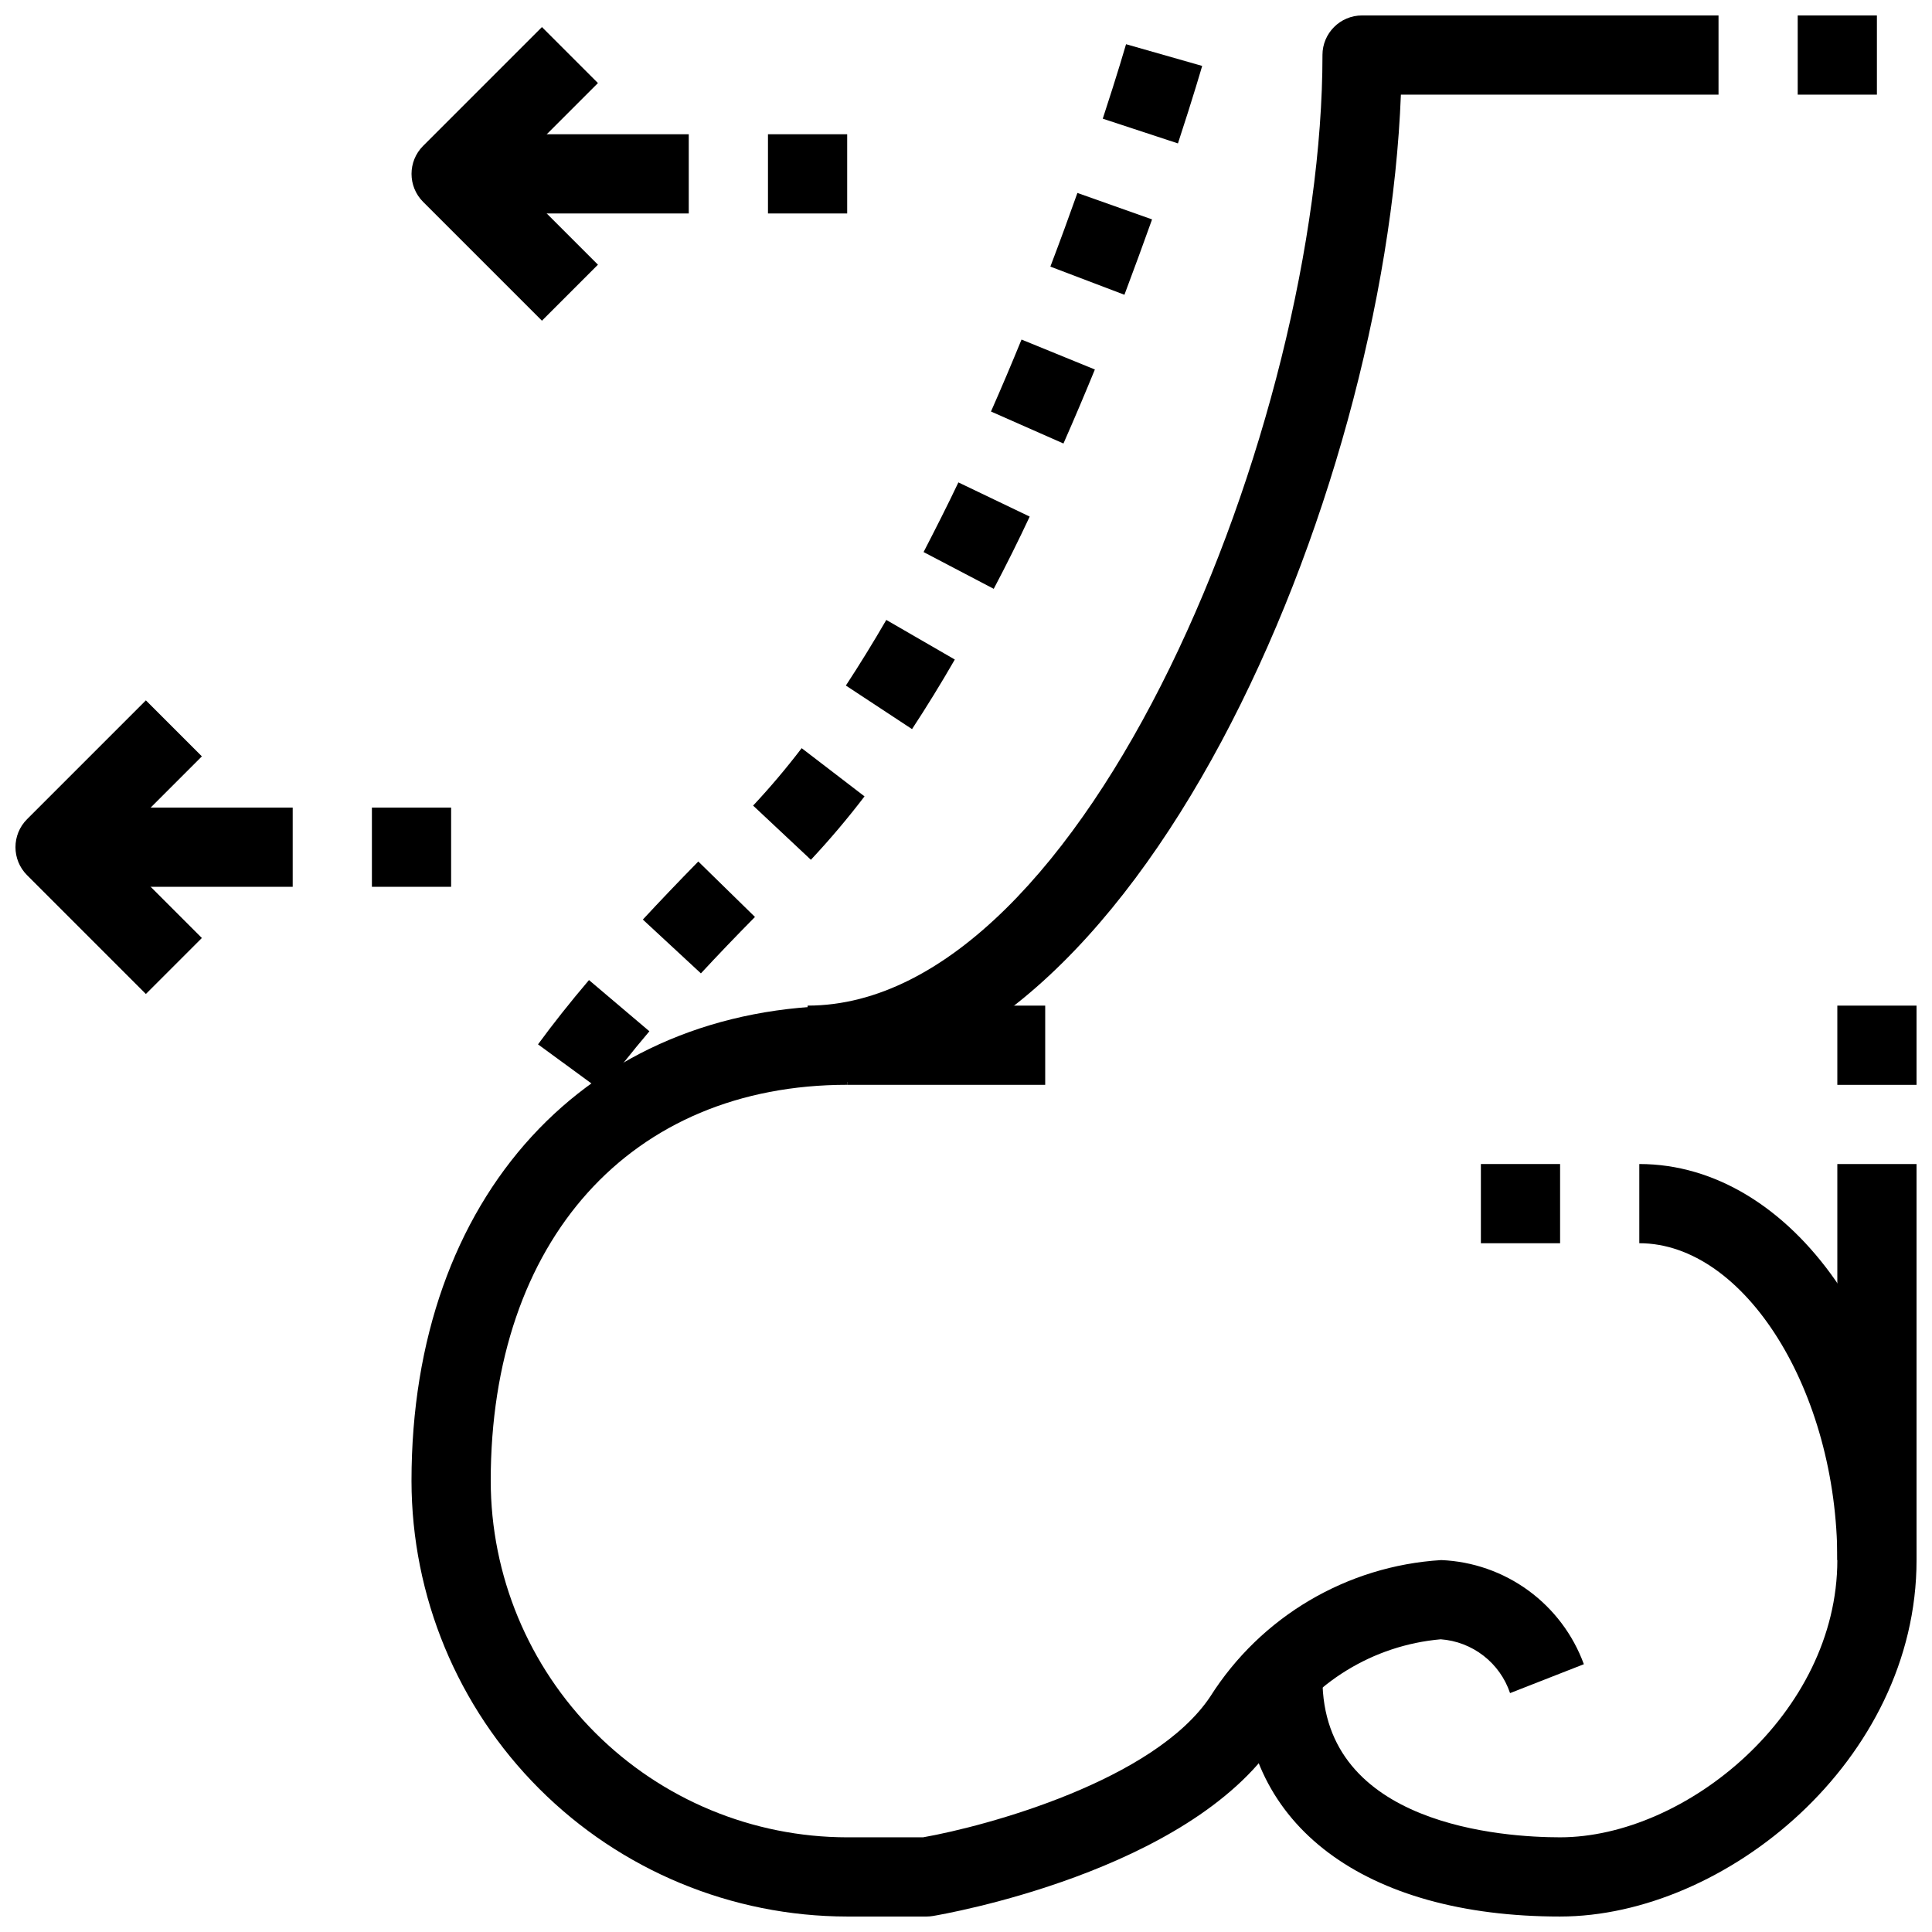
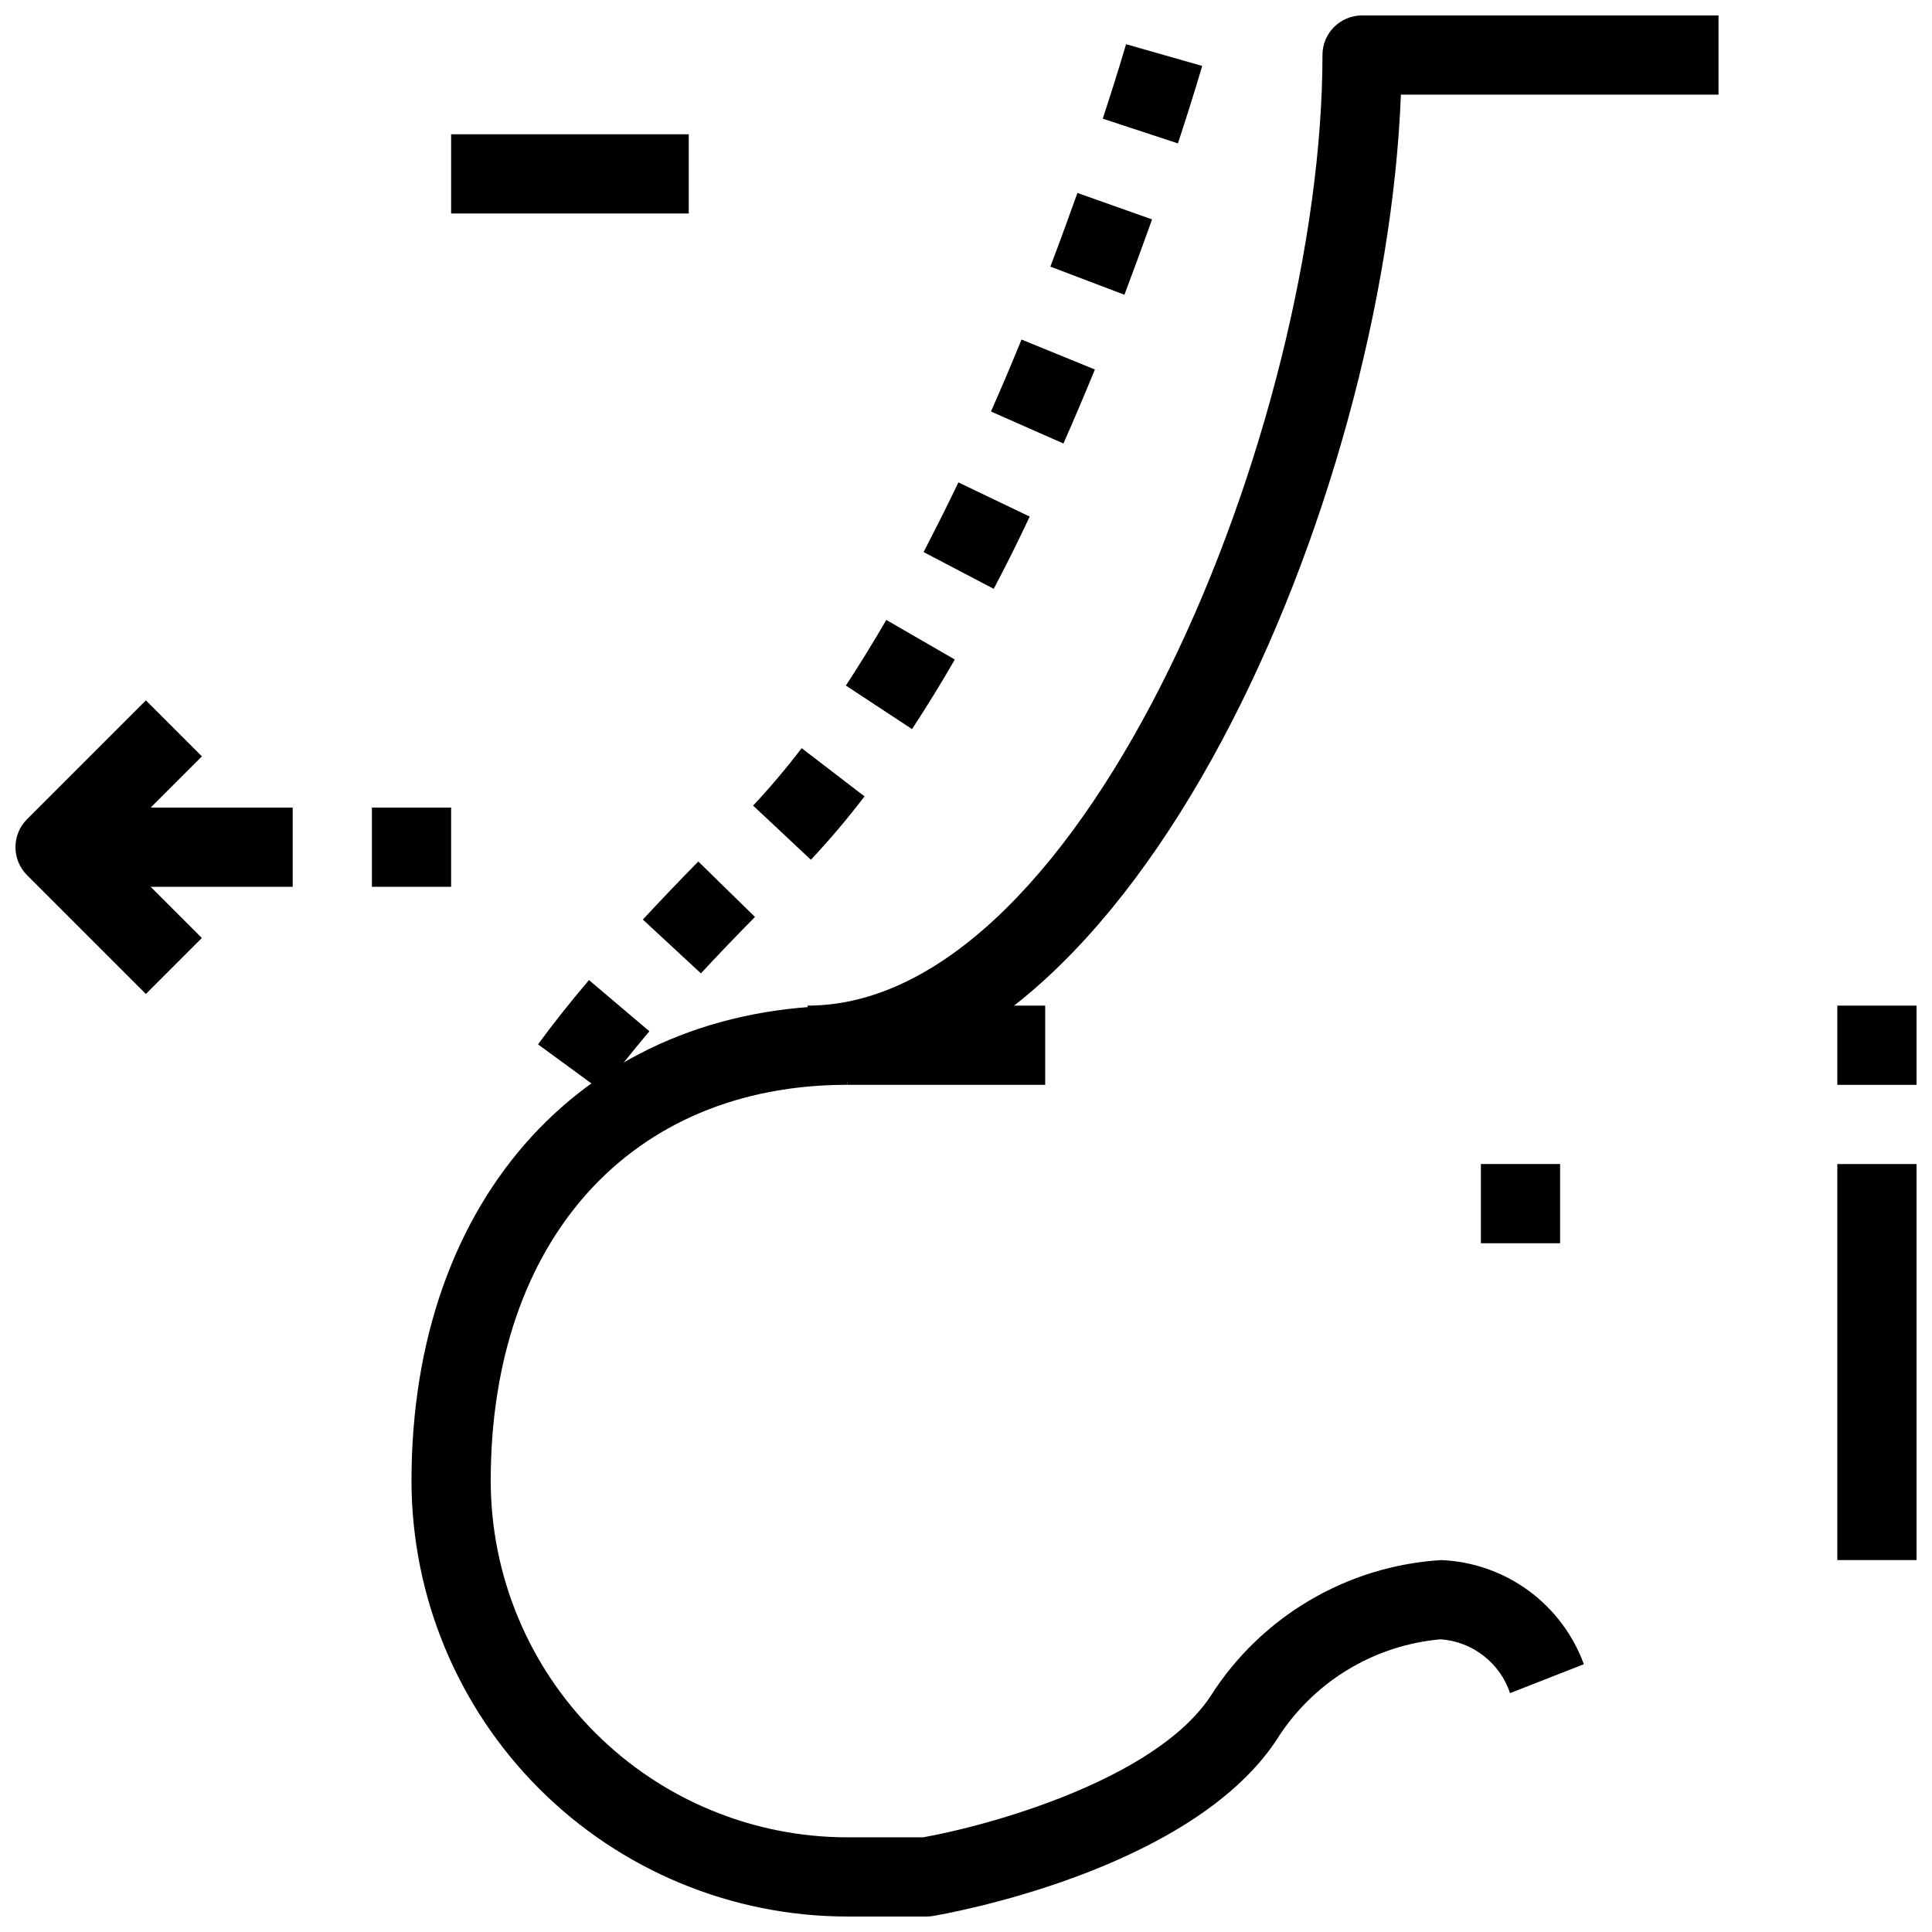
<svg xmlns="http://www.w3.org/2000/svg" width="800px" height="800px" version="1.1" viewBox="144 144 512 512">
  <defs>
    <clipPath id="g">
      <path d="m473 452h178.9v199.9h-178.9z" />
    </clipPath>
    <clipPath id="f">
      <path d="m148.09 329h49.906v79h-49.906z" />
    </clipPath>
    <clipPath id="e">
      <path d="m253 410h311v241.9h-311z" />
    </clipPath>
    <clipPath id="d">
      <path d="m358 148.09h242v283.91h-242z" />
    </clipPath>
    <clipPath id="c">
-       <path d="m620 148.09h22v21.906h-22z" />
-     </clipPath>
+       </clipPath>
    <clipPath id="b">
      <path d="m630 410h21.902v22h-21.902z" />
    </clipPath>
    <clipPath id="a">
      <path d="m630 452h21.902v106h-21.902z" />
    </clipPath>
  </defs>
  <g clip-path="url(#g)">
-     <path d="m557.44 651.9c-51.797 0-83.969-24.141-83.969-62.977h20.992c0 38.961 48.199 41.984 62.977 41.984 33.273 0 73.473-32.77 73.473-73.473 0-44.734-24.52-83.969-52.48-83.969v-20.988c40.516 0 73.473 47.086 73.473 104.96 0 53.191-50.777 94.461-94.465 94.461z" />
-   </g>
+     </g>
  <path d="m263.55 179.58h62.977v20.992h-62.977z" />
-   <path d="m287.62 228.99-31.488-31.488c-4.098-4.102-4.098-10.742 0-14.844l31.488-31.488 14.84 14.84-24.066 24.07 24.066 24.066z" />
-   <path d="m347.52 179.58h20.992v20.992h-20.992z" />
  <path d="m158.59 358.02h62.977v20.992h-62.977z" />
  <g clip-path="url(#f)">
    <path d="m182.66 407.42-31.488-31.488c-4.098-4.098-4.098-10.742 0-14.84l31.488-31.488 14.84 14.84-24.066 24.07 24.066 24.066z" />
  </g>
  <path d="m242.56 358.02h20.992v20.992h-20.992z" />
  <g clip-path="url(#e)">
    <path d="m389.5 651.9h-20.992c-30.609-0.035-59.957-12.211-81.602-33.855-21.645-21.645-33.82-50.988-33.855-81.602 0-75.34 46.391-125.95 115.46-125.95v20.992c-57.383 0-94.465 41.195-94.465 104.96 0.027 25.047 9.988 49.059 27.699 66.766 17.707 17.711 41.719 27.672 66.766 27.699h20.102c16.949-2.992 61.277-15.031 76.129-37.312h-0.004c13.418-21.18 36.188-34.629 61.211-36.16 8.324 0.348 16.355 3.152 23.082 8.062 6.727 4.914 11.844 11.711 14.707 19.531l-19.555 7.66v0.004c-1.316-3.926-3.762-7.371-7.035-9.91-3.269-2.539-7.215-4.055-11.344-4.356-17.945 1.582-34.098 11.52-43.602 26.82-23.25 34.867-88.219 46.047-90.969 46.508-0.574 0.094-1.152 0.145-1.73 0.145z" />
  </g>
  <g clip-path="url(#d)">
    <path d="m358.02 431.49v-20.992c74.008 0 136.45-154.72 136.45-251.91h-0.004c0-5.797 4.699-10.496 10.496-10.496h94.465v20.992h-84.176c-4.148 107.3-70.273 262.4-157.23 262.4z" />
  </g>
  <g clip-path="url(#c)">
    <path d="m620.41 148.09h20.992v20.992h-20.992z" />
  </g>
  <g clip-path="url(#b)">
    <path d="m630.91 410.5h20.992v20.992h-20.992z" />
  </g>
  <g clip-path="url(#a)">
    <path d="m630.91 452.48h20.992v104.96h-20.992z" />
  </g>
  <path d="m368.51 410.5h52.48v20.992h-52.48z" />
  <path d="m303.52 433.16-16.941-12.395c4-5.457 8.398-11.02 13.508-17.035l16.008 13.57c-4.766 5.637-8.879 10.82-12.574 15.859zm26.238-31.195-15.398-14.273c4.578-4.934 9.473-10.062 14.695-15.387l15.02 14.695c-5.102 5.168-9.879 10.156-14.336 14.965zm29.148-30.102-15.324-14.371c4.543-4.852 8.836-9.934 12.867-15.219l16.656 12.773h0.004c-4.457 5.84-9.203 11.453-14.223 16.816zm26.797-34.637-17.539-11.547c3.684-5.617 7.262-11.441 10.715-17.391l18.156 10.496c-3.672 6.379-7.461 12.531-11.352 18.461zm21.645-37.18-18.59-9.742c3.148-6.109 6.297-12.289 9.227-18.461l18.895 9.059c-2.996 6.402-6.184 12.809-9.531 19.145zm18.461-38.52-19.188-8.469c2.856-6.465 5.551-12.859 8.094-19.07l19.438 7.934c-2.613 6.383-5.394 12.953-8.324 19.605zm16.176-39.41-19.629-7.461c2.633-6.918 5.016-13.465 7.168-19.523l19.785 7.012c-2.215 6.191-4.66 12.887-7.324 19.973zm14.199-40.105-19.941-6.559c4-12.176 6.141-19.637 6.172-19.734l20.172 5.75s-2.234 7.789-6.422 20.543z" />
  <path d="m536.45 452.48h20.992v20.992h-20.992z" />
</svg>